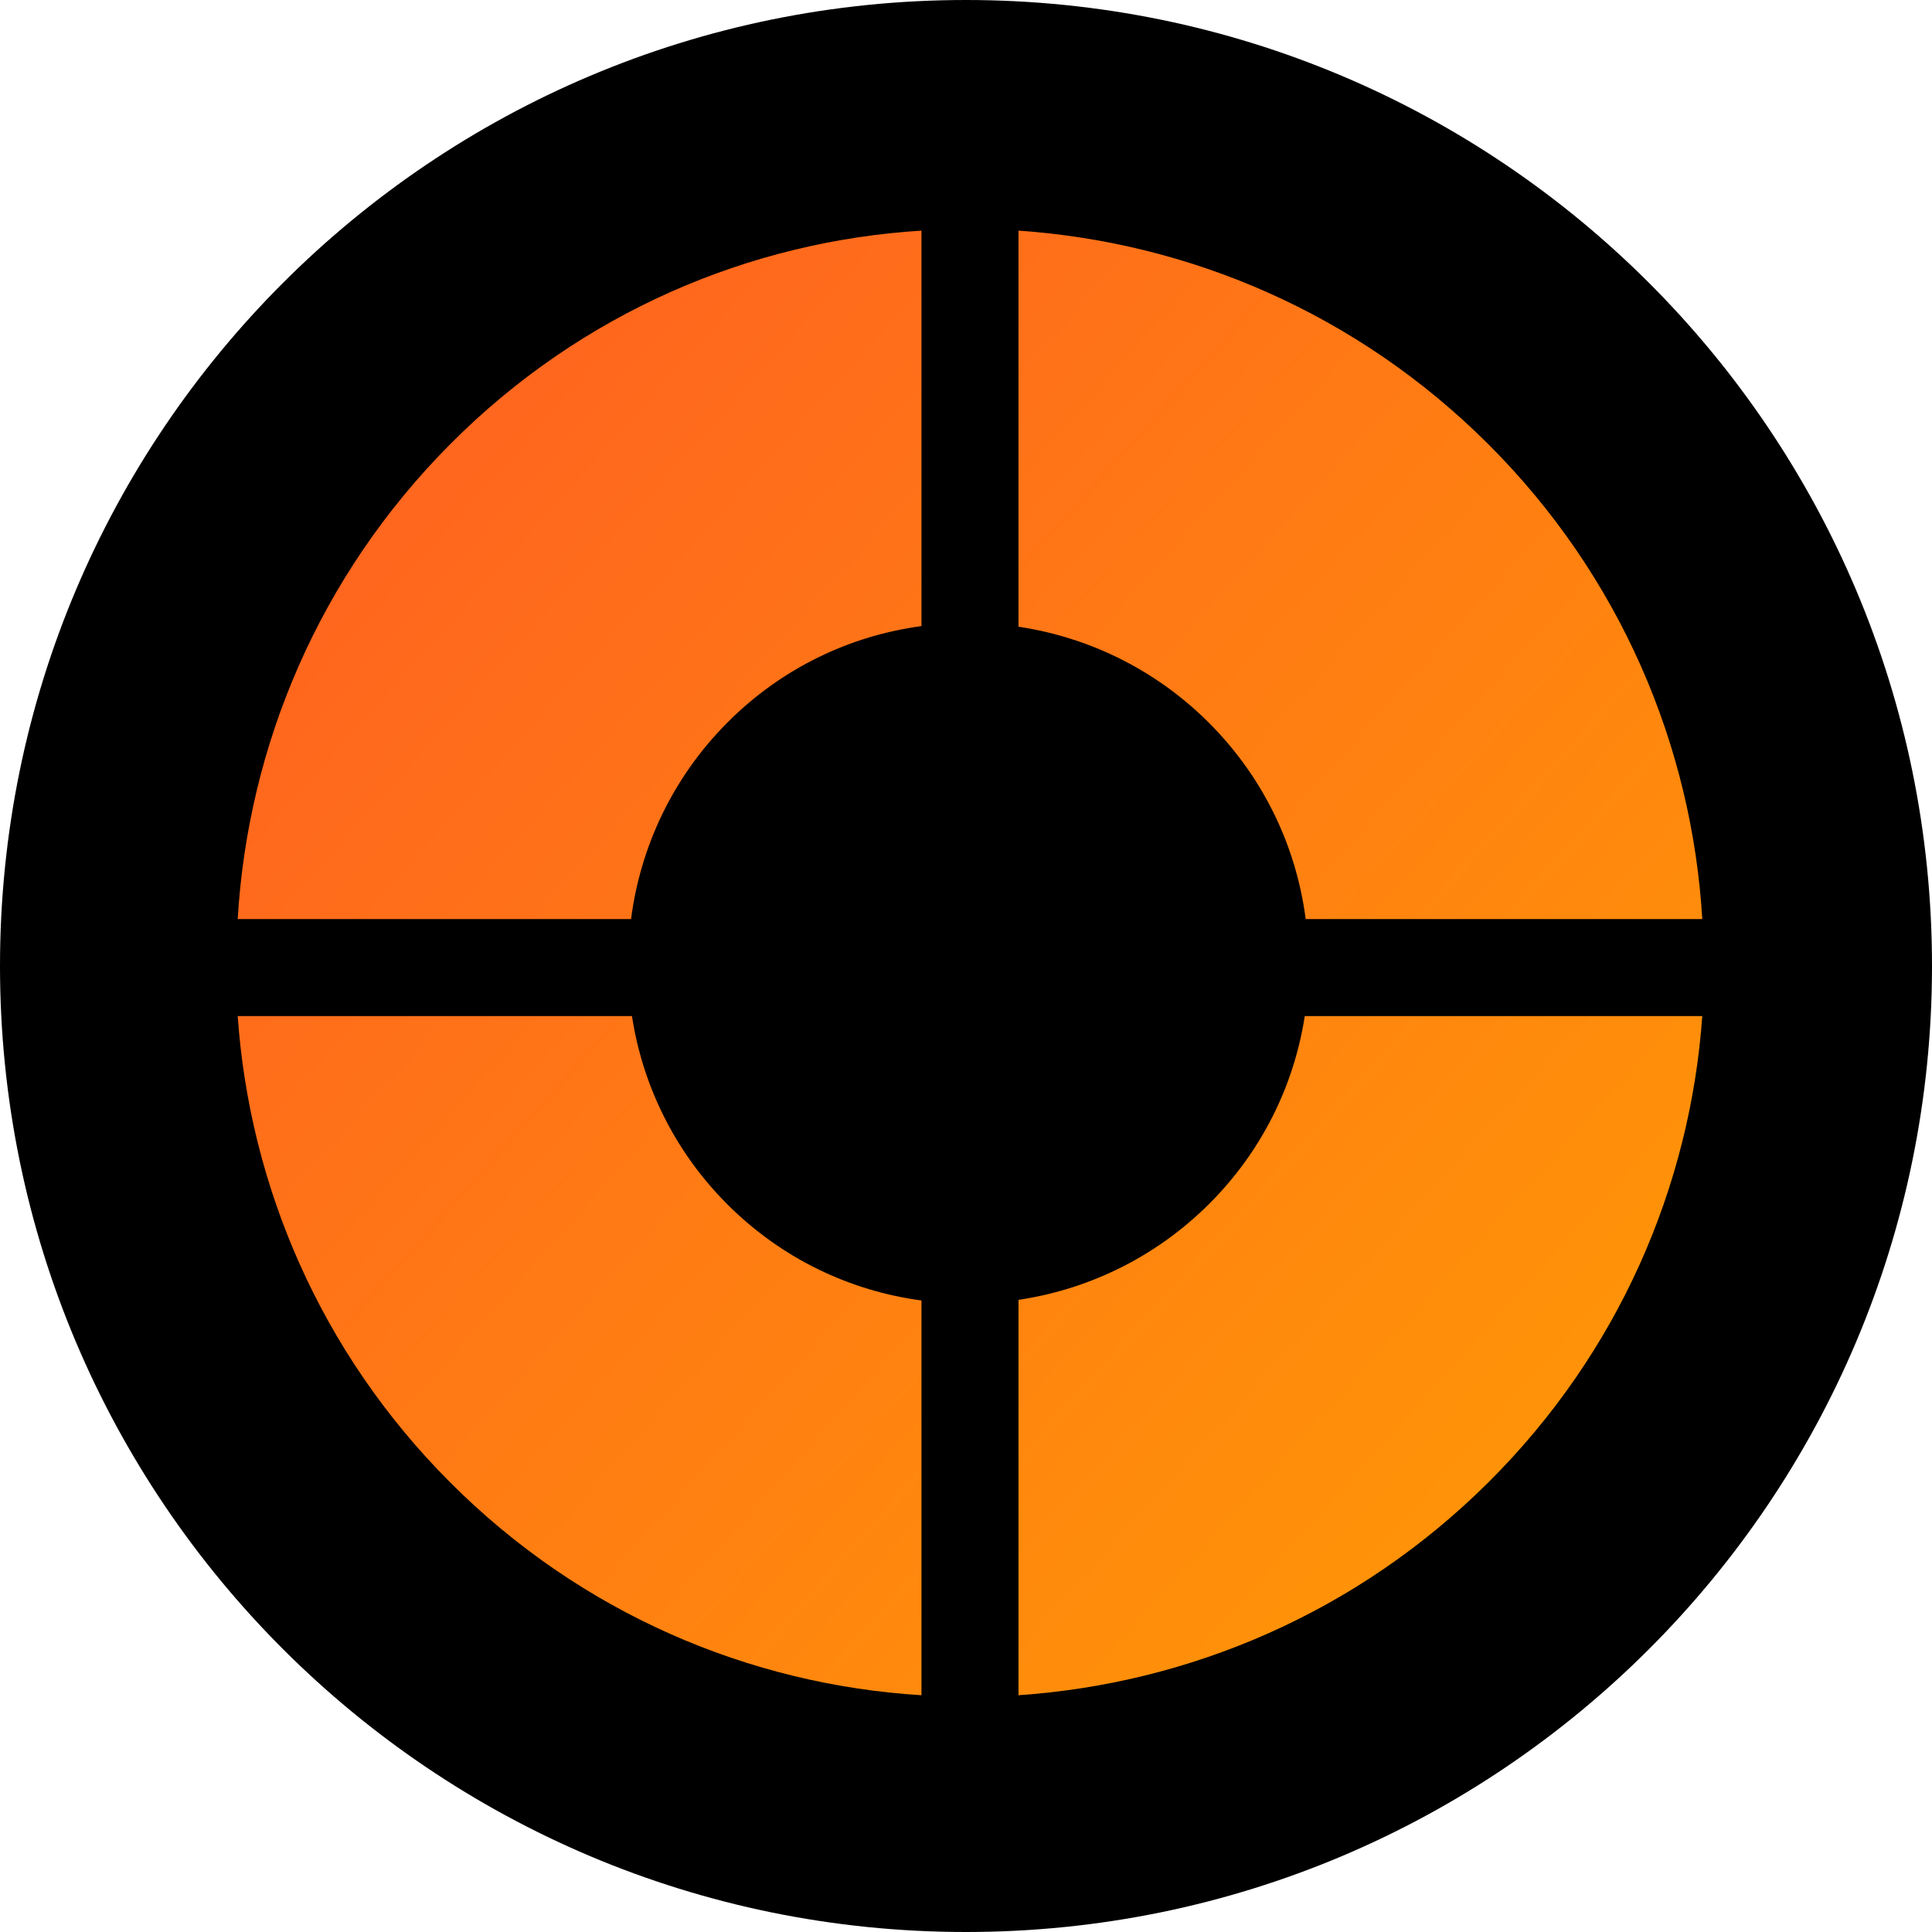
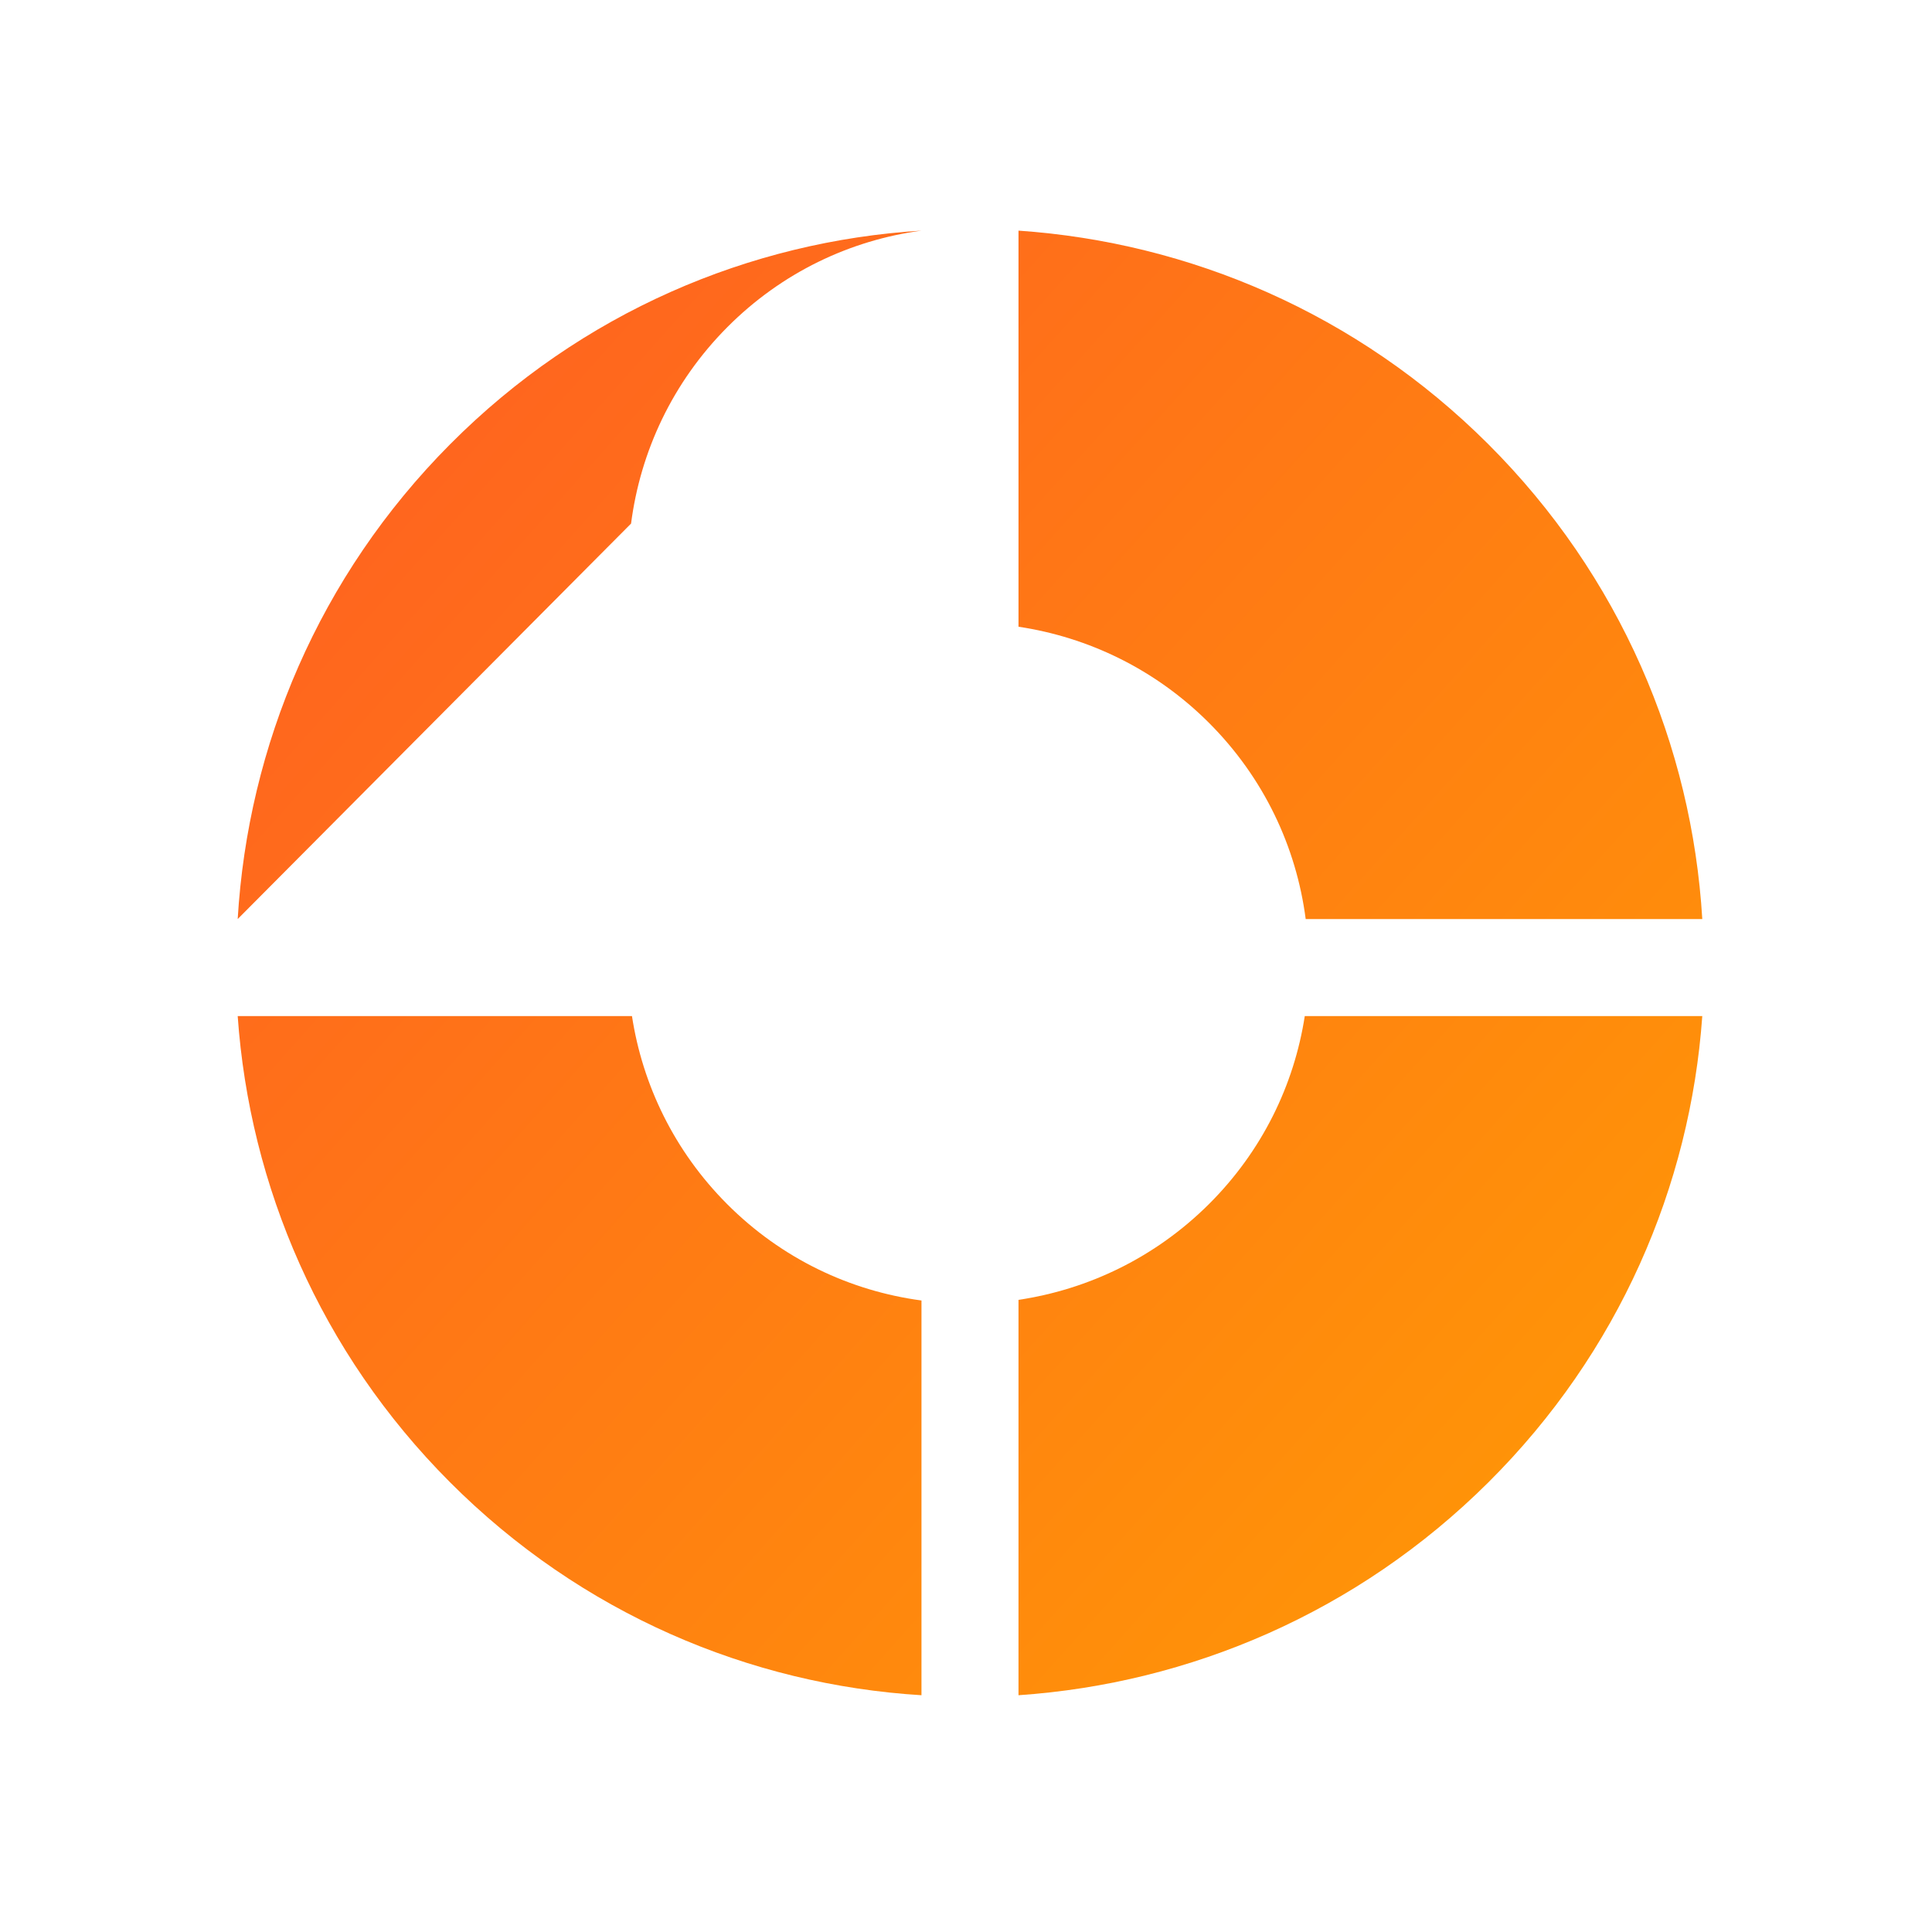
<svg xmlns="http://www.w3.org/2000/svg" fill="none" viewBox="0 0 512 512">
-   <path fill="#000" d="M256 512c141.385 0 256-114.615 256-256S397.385 0 256 0 0 114.615 0 256s114.615 256 256 256" />
  <path fill="url(#paint0_linear_3530_18)" d="M269.913 449.253c45.365-3.109 89.846-21.915 124.526-56.418 34.596-34.418 53.49-78.546 56.684-123.568H345.778c-2.821 18.251-11.297 35.805-25.425 49.863-14.213 14.138-31.979 22.588-50.44 25.346z" />
  <path fill="url(#paint1_linear_3530_18)" d="M244.201 449.253V344.644c-18.835-2.518-37.026-11.032-51.5-25.541-14.015-14.05-22.423-31.595-25.222-49.836H62.991c3.167 44.998 21.909 89.102 56.225 123.502 34.772 34.859 79.48 53.687 124.985 56.484" />
-   <path fill="url(#paint2_linear_3530_18)" d="M62.991 243.555c2.72-45.813 21.492-90.844 56.32-125.848 34.746-34.923 79.42-53.785 124.89-56.587v104.803c-18.821 2.522-36.998 11.052-51.461 25.589-14.545 14.618-23.045 33.012-25.501 52.043z" />
+   <path fill="url(#paint2_linear_3530_18)" d="M62.991 243.555c2.72-45.813 21.492-90.844 56.32-125.848 34.746-34.923 79.42-53.785 124.89-56.587c-18.821 2.522-36.998 11.052-51.461 25.589-14.545 14.618-23.045 33.012-25.501 52.043z" />
  <path fill="url(#paint3_linear_3530_18)" d="M269.913 61.12v104.972c18.447 2.763 36.2 11.227 50.402 25.392 14.663 14.627 23.232 33.03 25.707 52.071h105.101c-2.742-45.837-21.669-90.892-56.779-125.915-34.654-34.564-79.101-53.404-124.431-56.52" />
  <defs>
    <linearGradient id="paint0_linear_3530_18" x1="112.214" x2="402.535" y1="127.05" y2="387.96" gradientUnits="userSpaceOnUse">
      <stop stop-color="#FF661E" />
      <stop offset="1" stop-color="#FF9308" />
    </linearGradient>
    <linearGradient id="paint1_linear_3530_18" x1="113.088" x2="403.011" y1="127.126" y2="385.705" gradientUnits="userSpaceOnUse">
      <stop stop-color="#FF661E" />
      <stop offset="1" stop-color="#FF9308" />
    </linearGradient>
    <linearGradient id="paint2_linear_3530_18" x1="113.187" x2="403.555" y1="126.571" y2="384.877" gradientUnits="userSpaceOnUse">
      <stop stop-color="#FF661E" />
      <stop offset="1" stop-color="#FF9308" />
    </linearGradient>
    <linearGradient id="paint3_linear_3530_18" x1="112.333" x2="403.104" y1="126.509" y2="387.148" gradientUnits="userSpaceOnUse">
      <stop stop-color="#FF661E" />
      <stop offset="1" stop-color="#FF9308" />
    </linearGradient>
  </defs>
</svg>